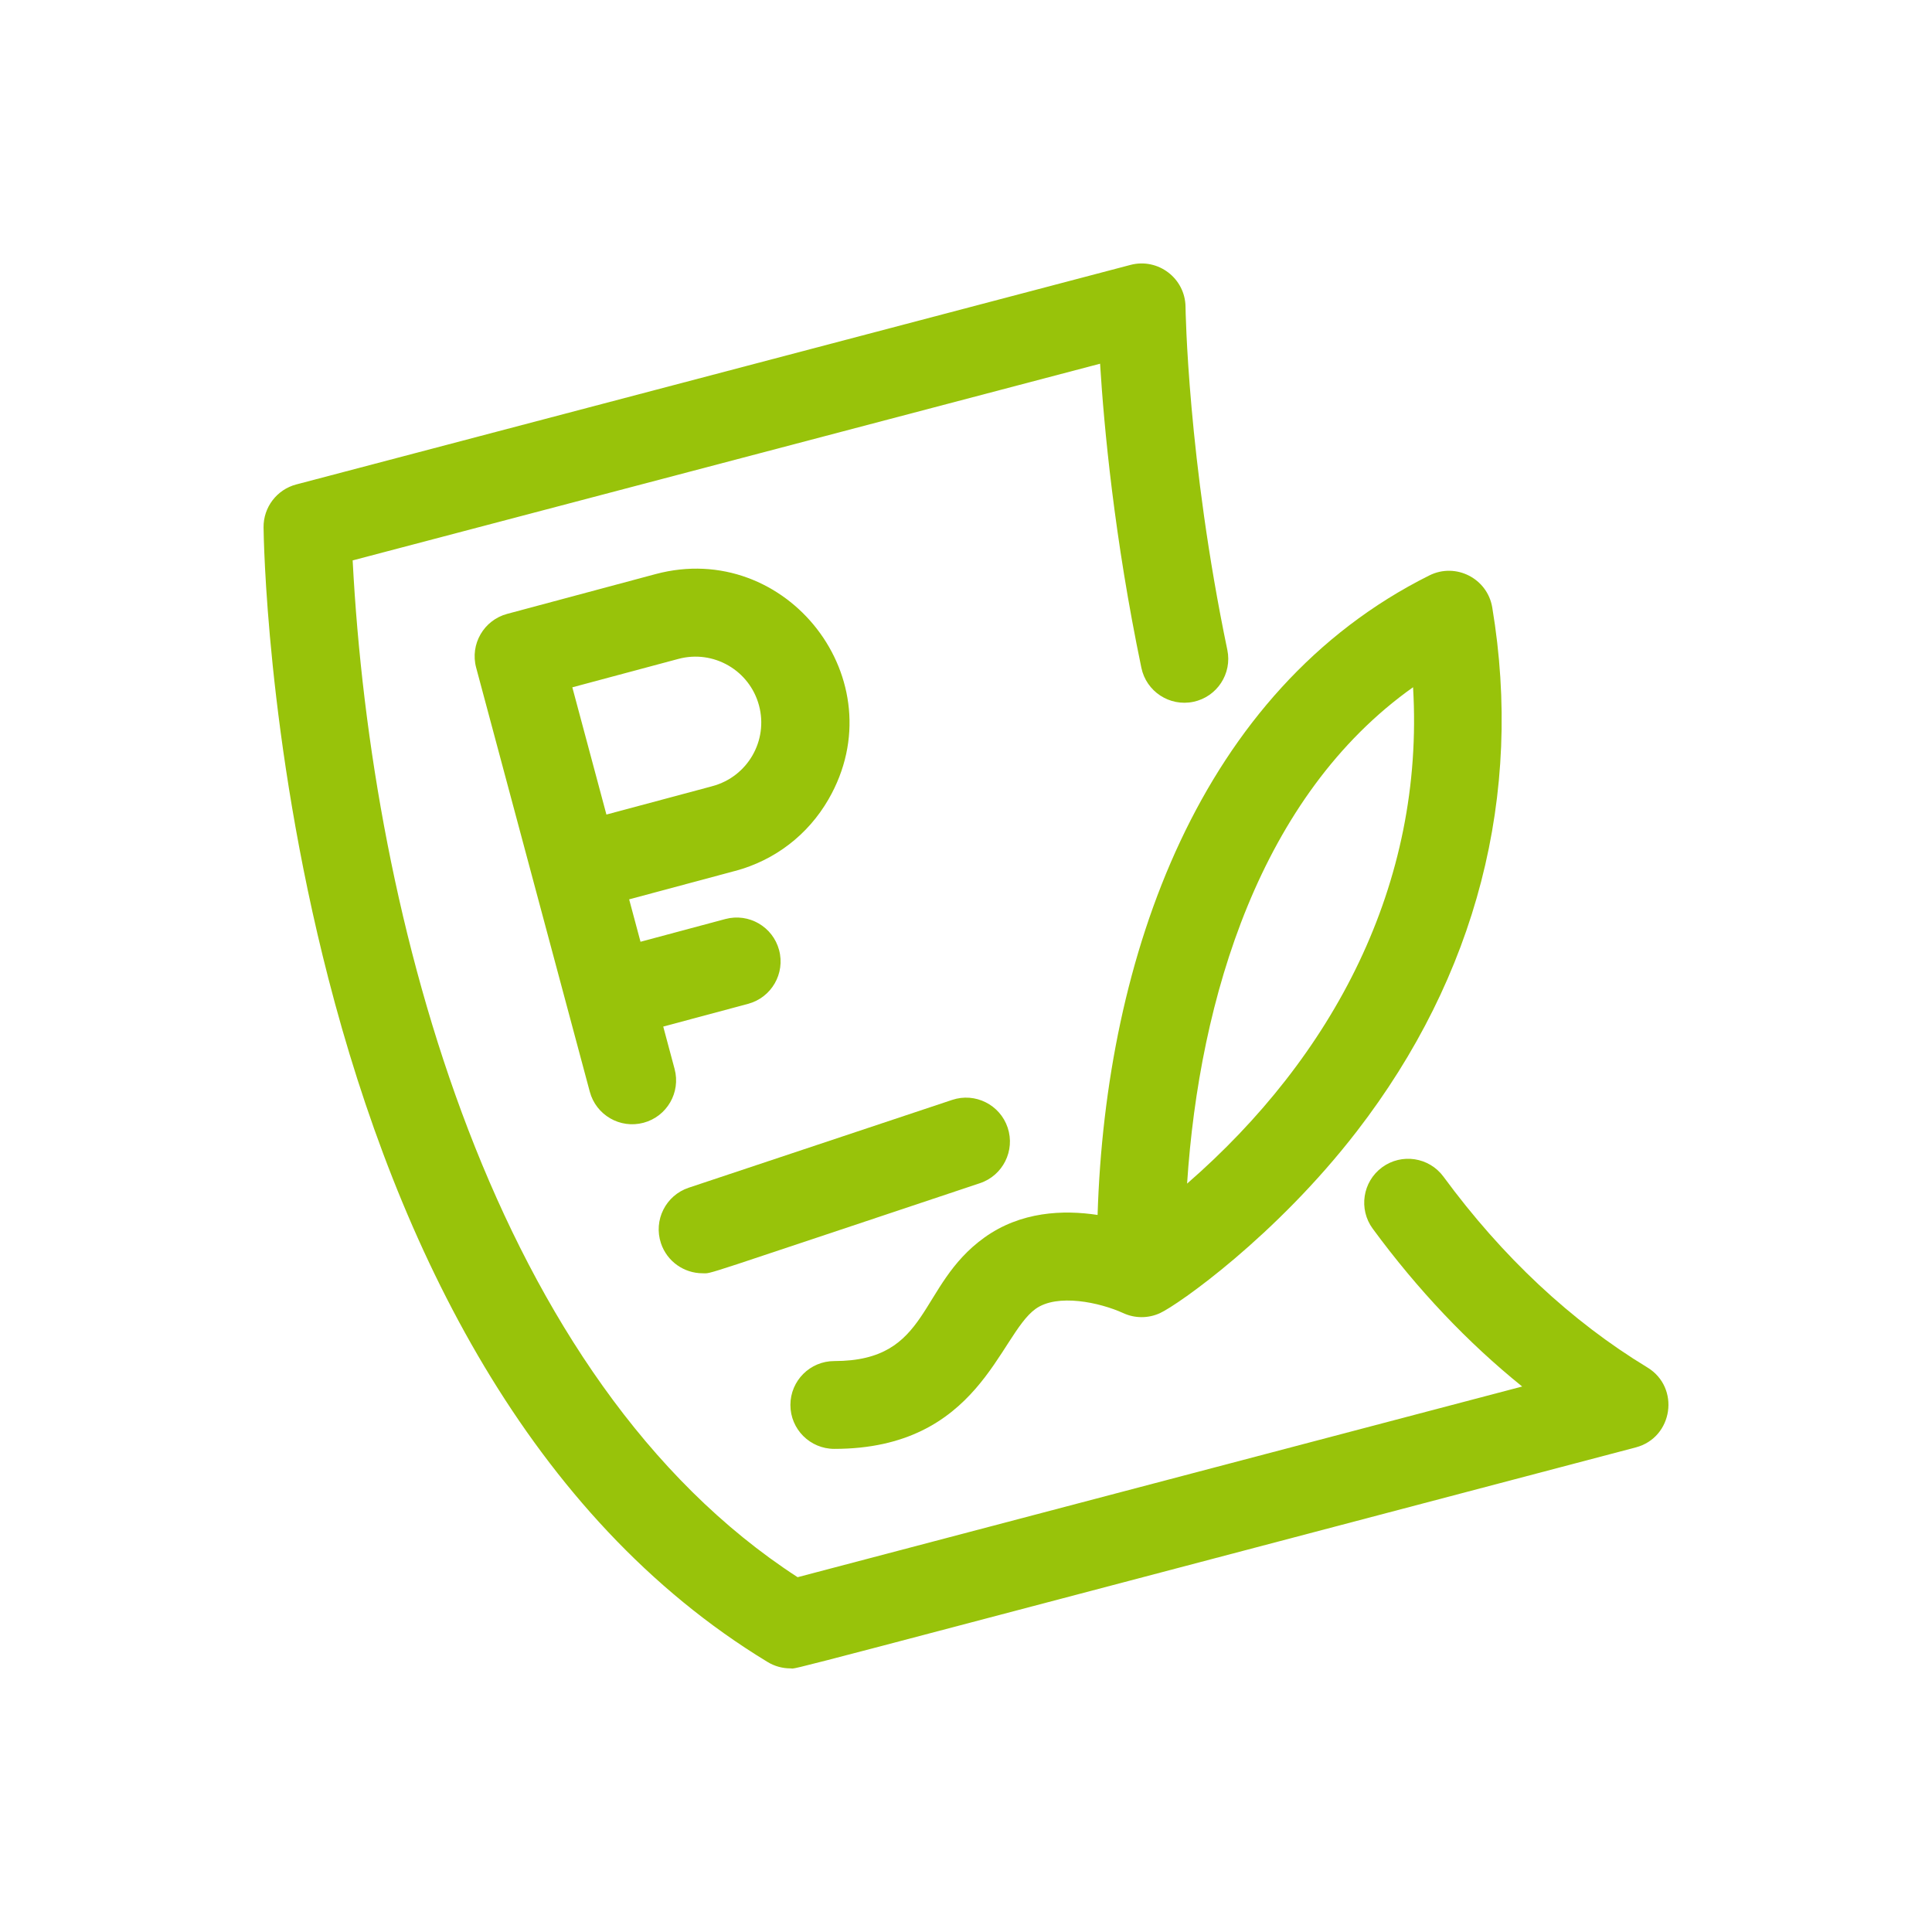
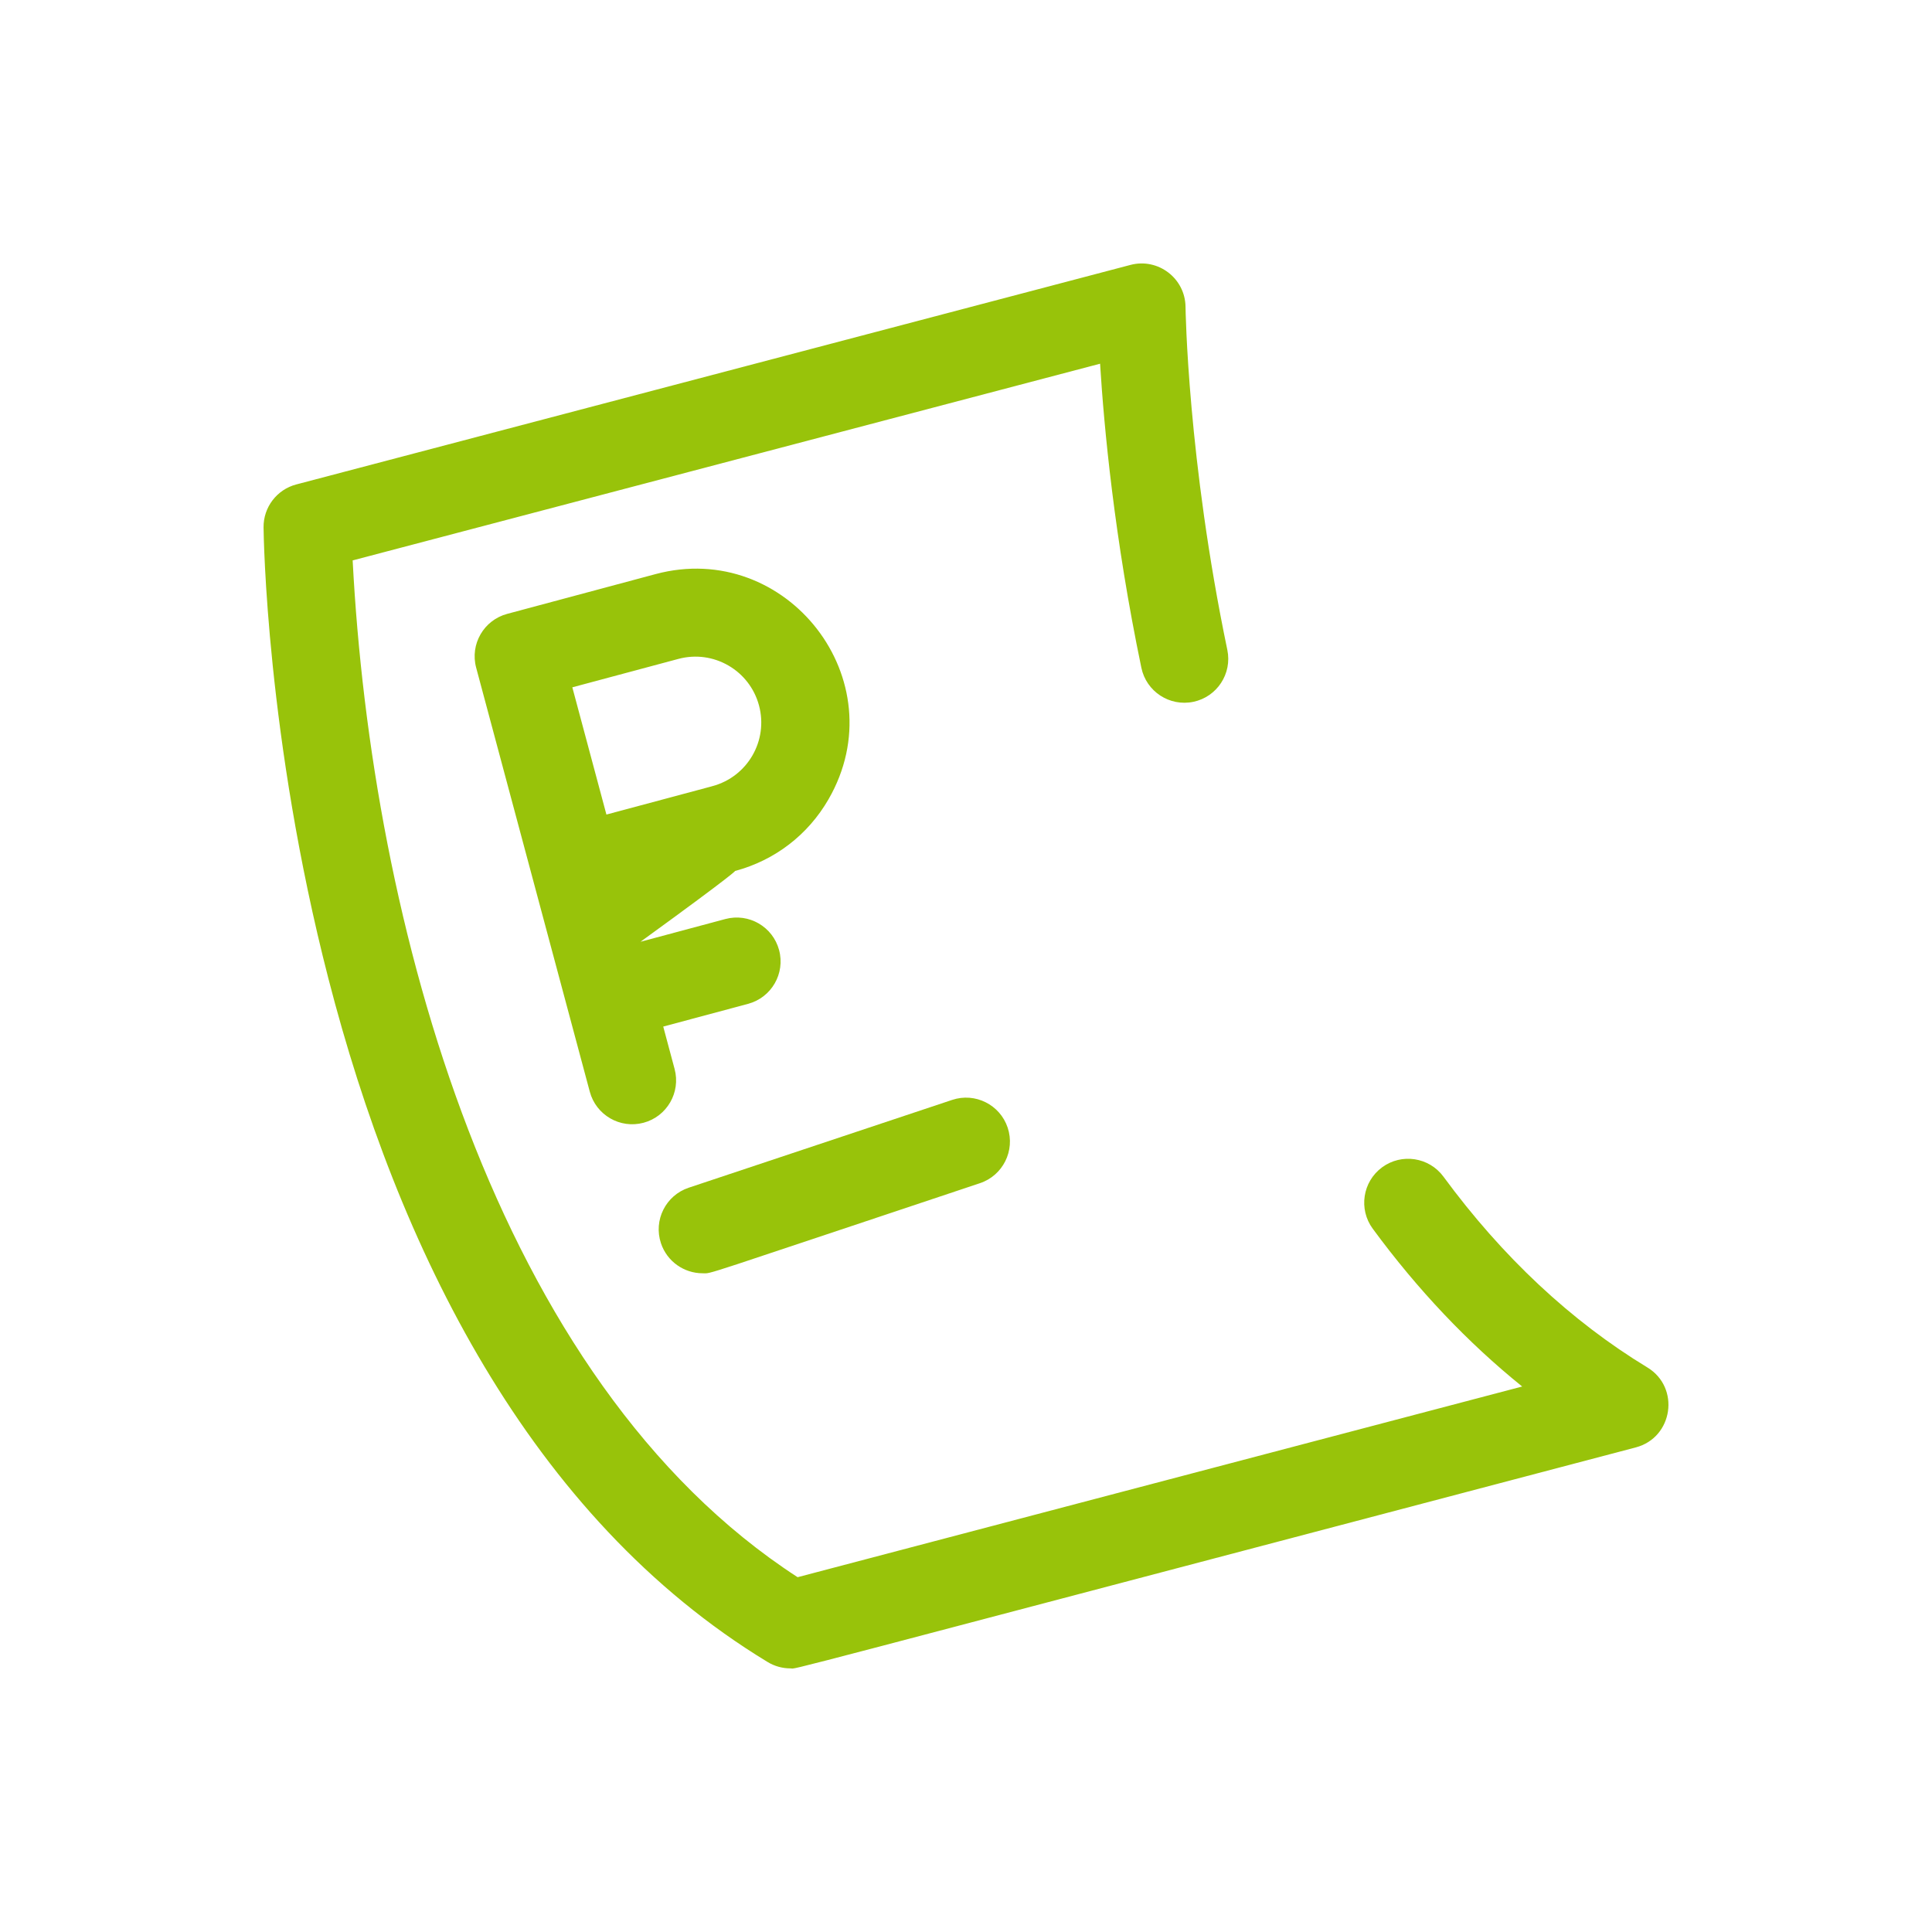
<svg xmlns="http://www.w3.org/2000/svg" width="110" height="110" viewBox="0 0 110 110" fill="none">
  <g clip-path="url(#clip0_896_78)">
    <path d="M93.793 77.856C89.454 75.222 85.548 71.569 82.186 66.996C81.368 65.883 79.803 65.645 78.691 66.462C77.579 67.28 77.341 68.845 78.158 69.957C80.712 73.431 83.561 76.438 86.666 78.942L45.413 89.799C28.148 78.605 21.145 52.428 20.079 31.907L62.634 20.708C62.856 24.3 63.441 30.611 64.985 38.022C65.267 39.373 66.59 40.24 67.942 39.959C69.293 39.678 70.161 38.354 69.879 37.002C67.619 26.154 67.5 17.56 67.499 17.475C67.483 15.846 65.936 14.67 64.364 15.083L16.87 27.582C15.762 27.873 14.995 28.88 15.006 30.025C15.011 30.508 15.167 42.008 18.698 55.717C22.631 70.989 30.121 86.384 43.705 94.628C44.1 94.868 44.549 94.991 45.002 94.991C45.505 94.991 42.314 95.784 93.133 82.41C95.26 81.85 95.677 78.999 93.793 77.856Z" fill="#98C30A" />
    <path d="M40.003 72.495C40.58 72.495 39.416 72.825 55.792 67.366C57.101 66.93 57.809 65.514 57.373 64.204C56.936 62.895 55.52 62.187 54.211 62.624L39.213 67.623C37.903 68.059 37.195 69.475 37.632 70.785C37.981 71.832 38.956 72.495 40.003 72.495Z" fill="#98C30A" />
-     <path d="M62.492 69.174C60.54 68.876 58.116 68.972 56.041 70.465C52.221 73.213 53.012 77.493 47.502 77.493C46.121 77.493 45.002 78.612 45.002 79.993C45.002 81.374 46.121 82.493 47.502 82.493C55.747 82.493 56.868 76.028 58.961 74.523C60.198 73.633 62.614 74.152 63.956 74.764C64.599 75.061 65.364 75.077 66.044 74.764C67.074 74.292 72.641 70.387 77.251 64.413C84.075 55.57 86.741 45.256 84.963 34.588C84.688 32.931 82.885 32.012 81.382 32.762C68.289 39.29 62.946 54.486 62.492 69.174ZM80.454 39.128C81.118 50.352 75.903 60.157 67.588 67.39C68.283 56.815 71.766 45.294 80.454 39.128Z" fill="#98C30A" />
-     <path d="M41.857 49.588C44.115 48.983 46.001 47.536 47.17 45.512C51.087 38.727 44.779 30.691 37.328 32.686L28.878 34.951C27.547 35.307 26.752 36.676 27.11 38.012C28.477 43.114 28.495 43.179 33.58 62.157C33.935 63.482 35.298 64.284 36.641 63.925C37.975 63.568 38.766 62.197 38.409 60.864L37.762 58.449L42.591 57.155C43.925 56.798 44.716 55.427 44.358 54.093C44.001 52.76 42.631 51.969 41.297 52.326L36.468 53.62L35.821 51.205C42.126 49.516 41.841 49.588 41.857 49.588ZM38.623 37.516C40.623 36.978 42.678 38.165 43.215 40.167C43.751 42.169 42.565 44.223 40.563 44.759C40.579 44.759 40.479 44.782 34.527 46.377L32.586 39.133L38.623 37.516Z" fill="#98C30A" />
+     <path d="M41.857 49.588C44.115 48.983 46.001 47.536 47.17 45.512C51.087 38.727 44.779 30.691 37.328 32.686L28.878 34.951C27.547 35.307 26.752 36.676 27.11 38.012C28.477 43.114 28.495 43.179 33.58 62.157C33.935 63.482 35.298 64.284 36.641 63.925C37.975 63.568 38.766 62.197 38.409 60.864L37.762 58.449L42.591 57.155C43.925 56.798 44.716 55.427 44.358 54.093C44.001 52.76 42.631 51.969 41.297 52.326L36.468 53.62C42.126 49.516 41.841 49.588 41.857 49.588ZM38.623 37.516C40.623 36.978 42.678 38.165 43.215 40.167C43.751 42.169 42.565 44.223 40.563 44.759C40.579 44.759 40.479 44.782 34.527 46.377L32.586 39.133L38.623 37.516Z" fill="#98C30A" />
  </g>
  <defs>
    <clipPath id="clip0_896_78">
      <rect width="80" height="80" fill="white" transform="translate(15 15)" />
    </clipPath>
  </defs>
</svg>